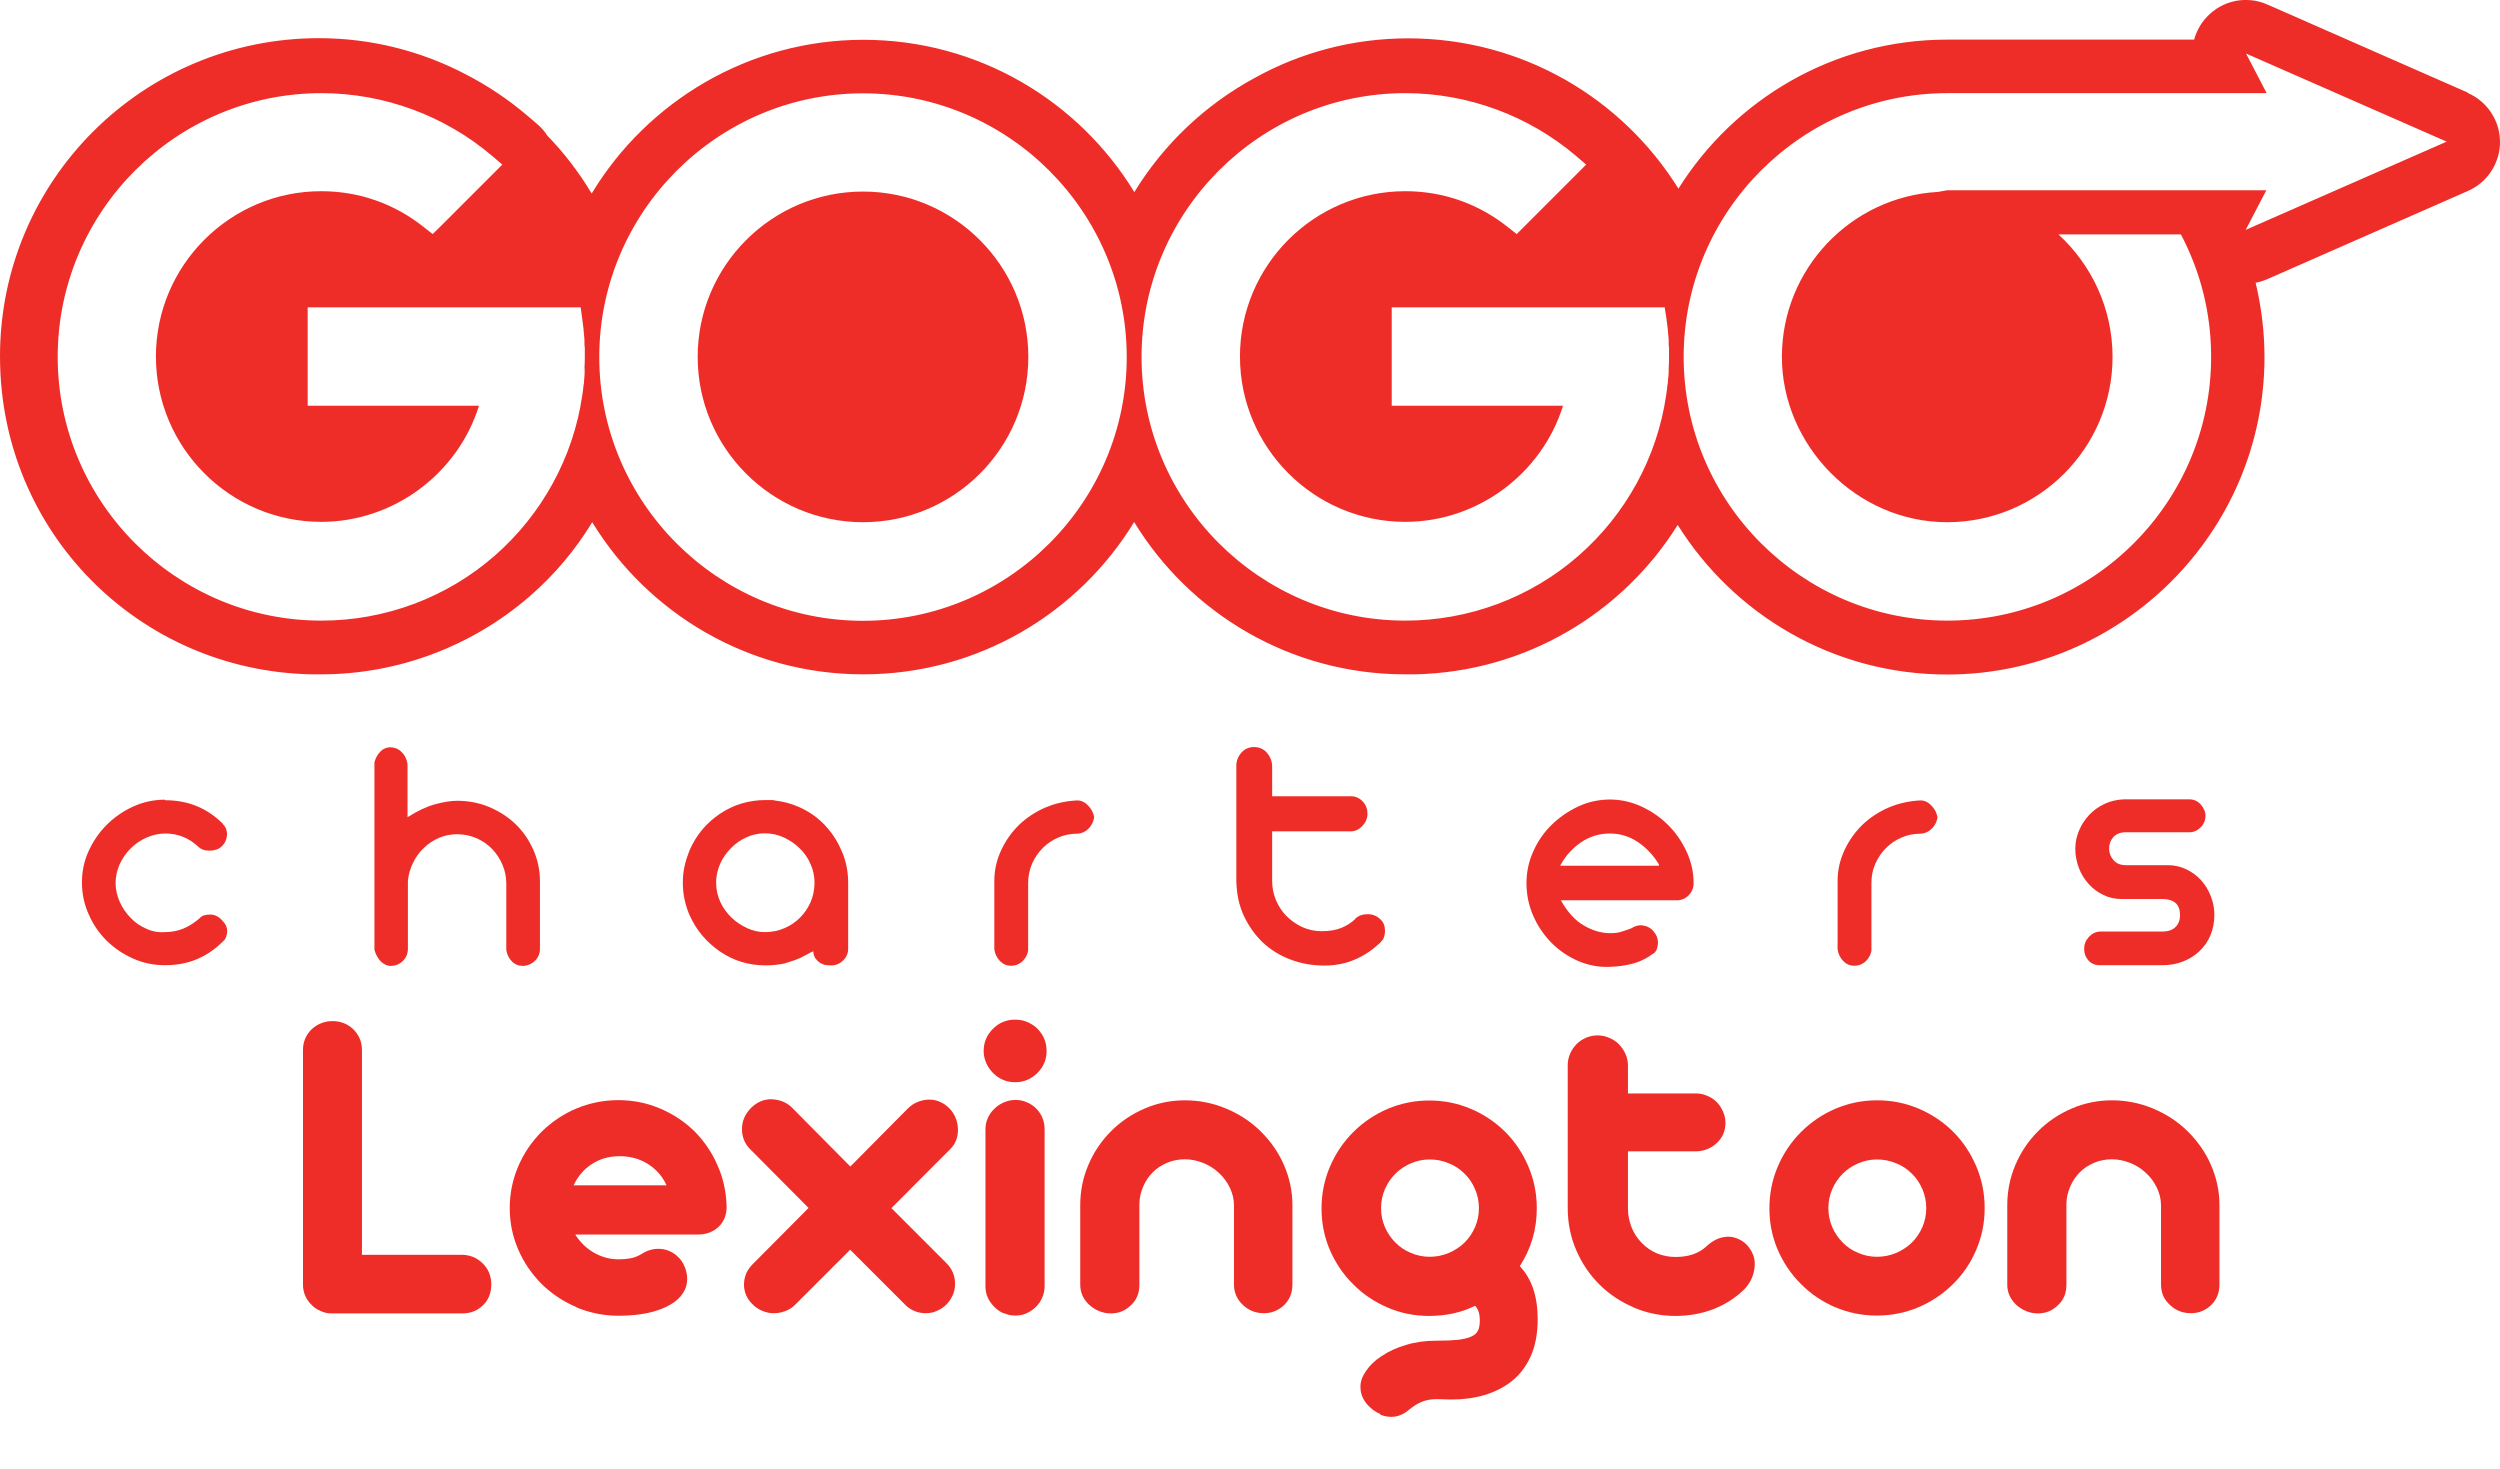
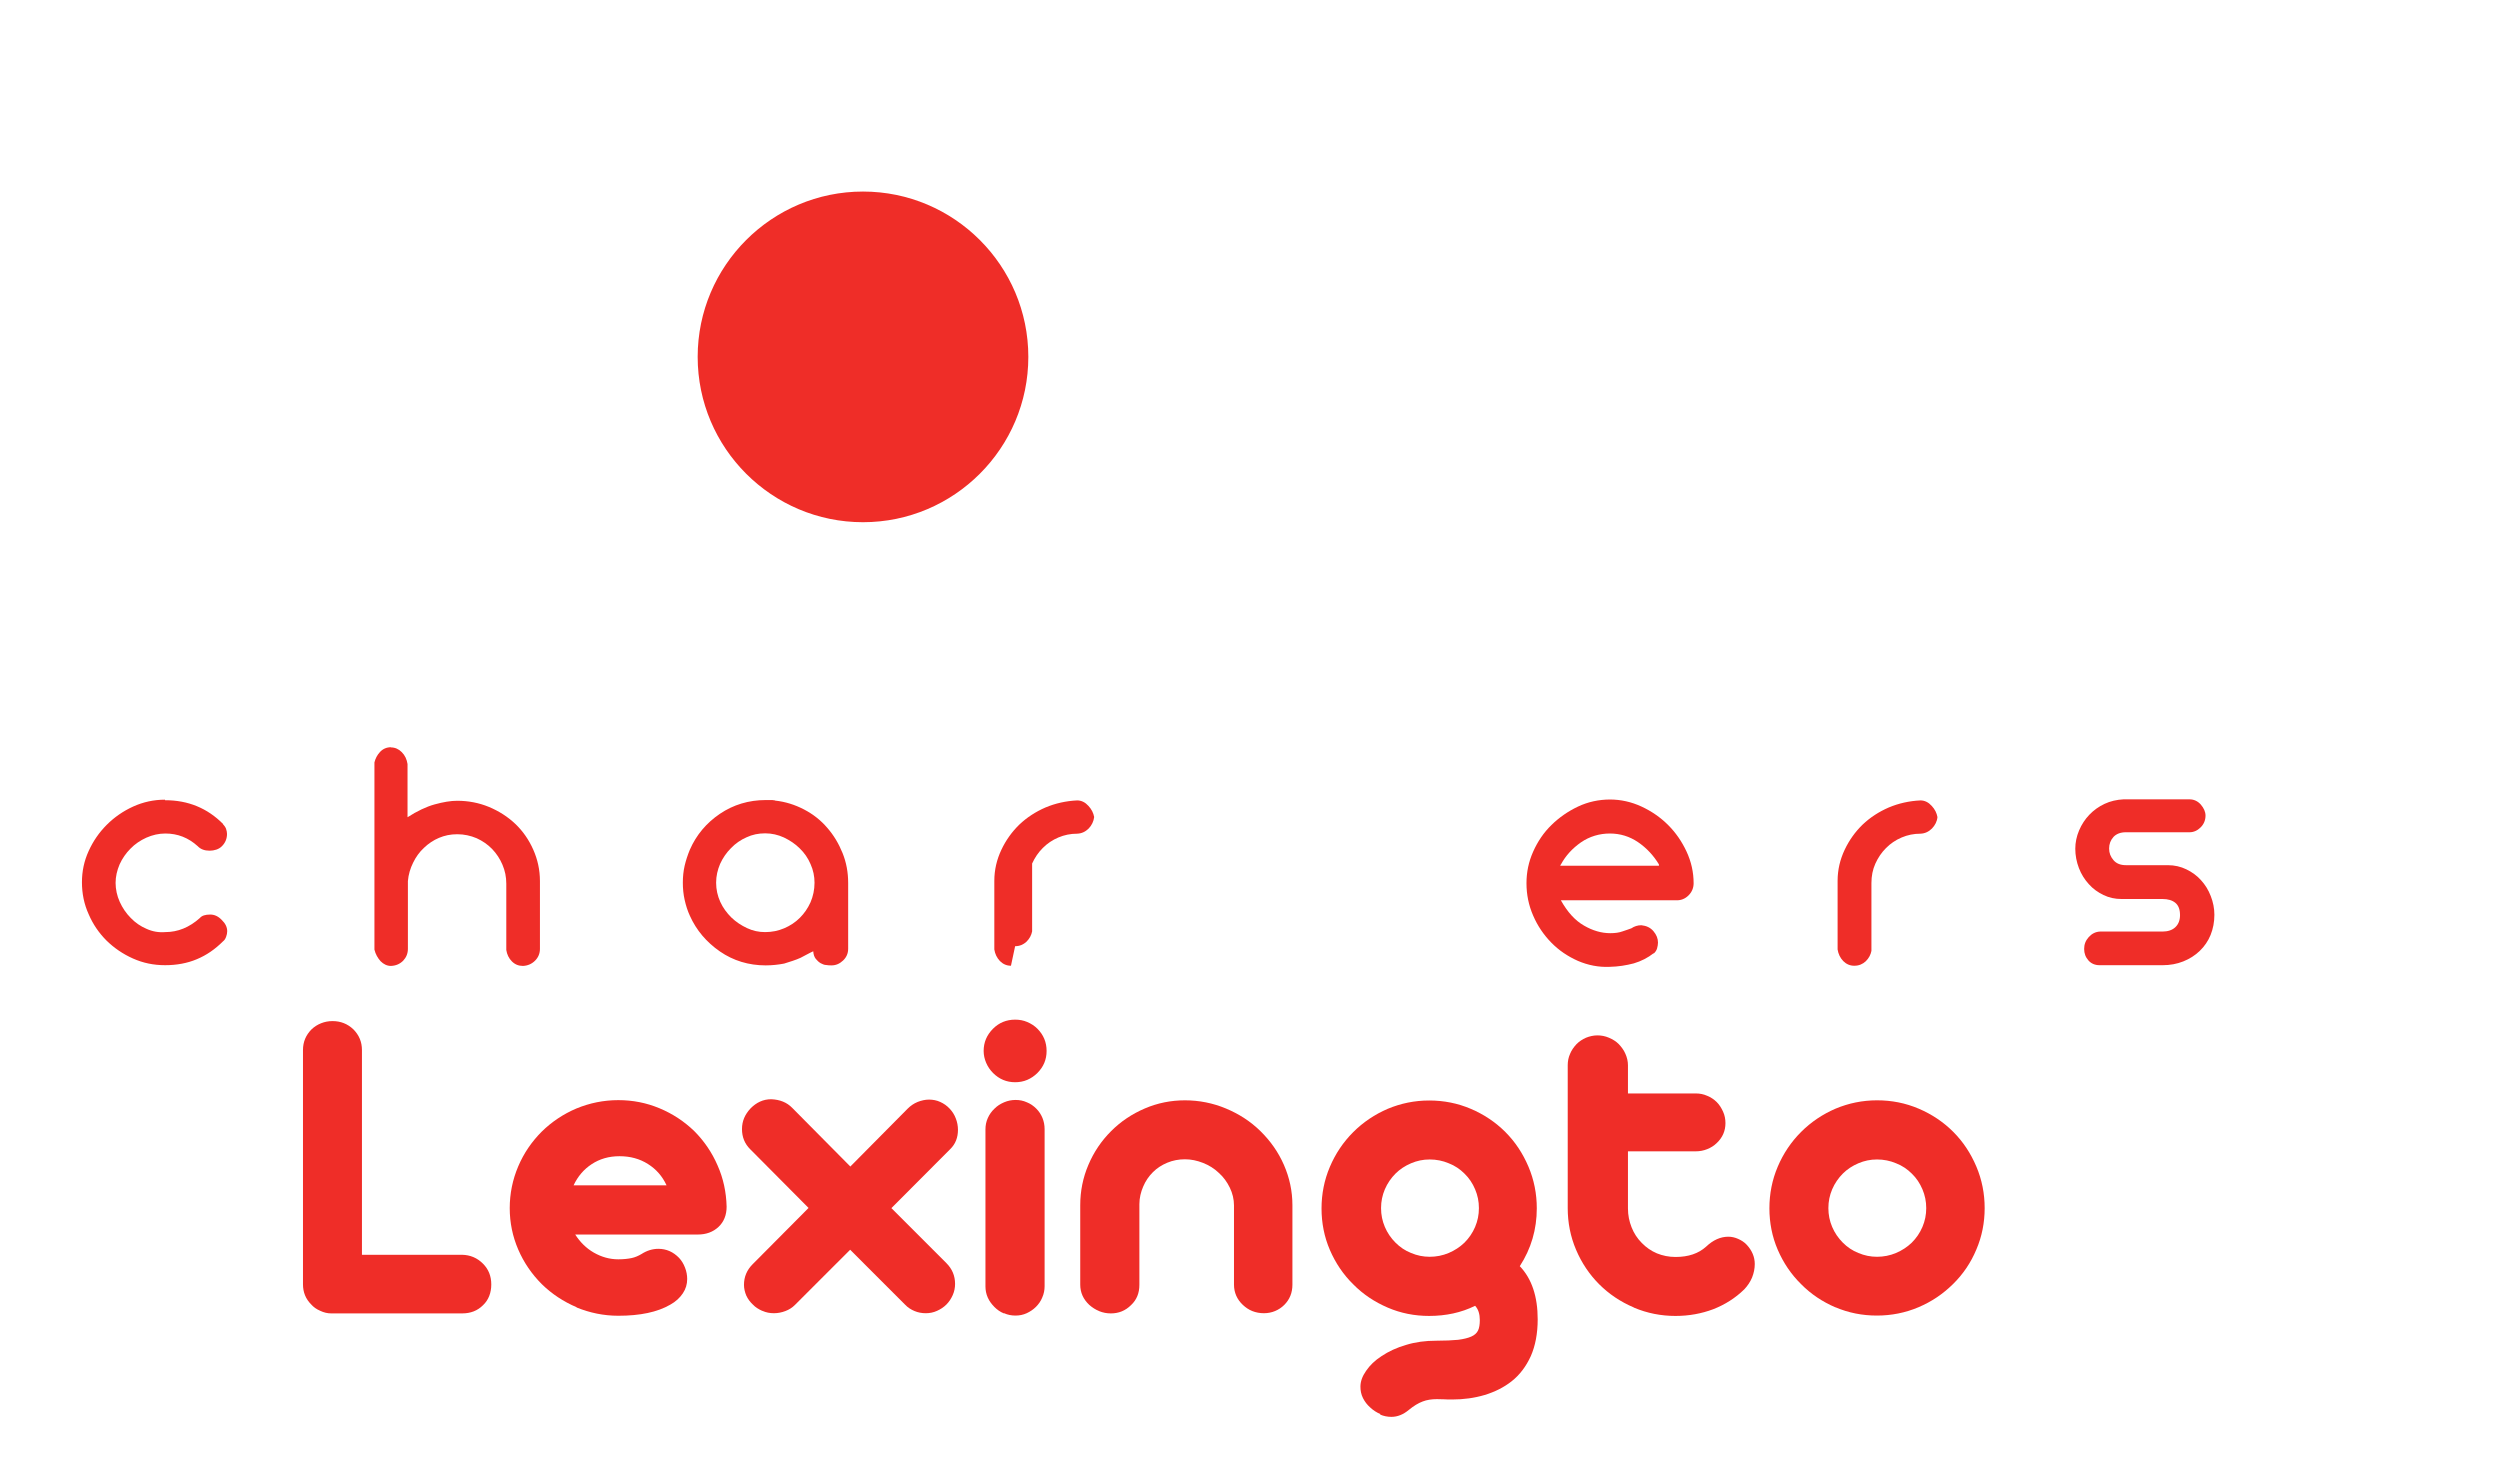
<svg xmlns="http://www.w3.org/2000/svg" id="Capa_1" data-name="Capa 1" viewBox="0 0 138.21 81.21">
  <defs>
    <style>
      .cls-1 {
        fill: #ef2d28;
      }
    </style>
  </defs>
  <g>
    <g>
      <path class="cls-1" d="M47.71,10.59c-5.04,0-9.14,4.1-9.14,9.14s4.1,9.14,9.14,9.14,9.14-4.1,9.14-9.14-4.1-9.14-9.14-9.14Z" />
-       <path class="cls-1" d="M136.43,5.12L125.35.25c-1.15-.51-2.5-.23-3.35.69-.34.36-.57.79-.7,1.25h-13.65c-6.26,0-11.76,3.29-14.86,8.24-3.1-4.99-8.63-8.31-14.94-8.31-3.07,0-5.96.79-8.47,2.18-2.74,1.48-5.05,3.67-6.67,6.32-3.08-5.05-8.64-8.42-14.98-8.42s-11.95,3.41-15.02,8.5c-.69-1.16-1.52-2.24-2.45-3.2-.15-.24-.34-.45-.56-.64l-.55-.47c-1.06-.9-2.21-1.67-3.42-2.29-2.43-1.27-5.19-1.99-8.11-1.99C7.88,2.12,0,9.98,0,19.7s7.68,17.39,17.22,17.58h.53c4.24,0,8.33-1.54,11.53-4.31,1.37-1.19,2.54-2.58,3.46-4.1,3.08,5.04,8.64,8.41,14.98,8.41s11.9-3.37,14.98-8.42c3.08,5.05,8.64,8.42,14.98,8.42h.52c6.14-.12,11.51-3.39,14.55-8.26,3.1,4.96,8.61,8.27,14.89,8.27,9.67,0,17.55-7.88,17.55-17.55,0-1.39-.17-2.76-.49-4.11.22-.04.44-.11.65-.2l11.08-4.87c1.08-.47,1.78-1.54,1.78-2.71s-.7-2.24-1.78-2.71h-.01ZM32.32,20.39c0,.08,0,.15,0,.23,0,.14-.02.28-.03.42v.06c0,.07-.02.14-.03.21-.02.18-.04.37-.07.55-.5,3.43-2.23,6.58-4.85,8.87-2.66,2.32-6.06,3.58-9.57,3.58-8.04,0-14.58-6.55-14.58-14.58s6.54-14.58,14.58-14.58c3.46,0,6.82,1.24,9.45,3.48l.55.47-.51.51-2.91,2.91-.43.42-.47-.37c-1.64-1.31-3.6-2-5.69-2-5.04,0-9.14,4.1-9.14,9.14s4.1,9.14,9.14,9.14c4,0,7.55-2.66,8.72-6.42h-9.47v-5.44h15.09l.08.57c.06.39.1.8.13,1.21v.14c0,.11,0,.21.02.31v.49c0,.2,0,.42-.02.66h.02ZM47.71,34.32c-8.04,0-14.58-6.55-14.58-14.58s6.55-14.58,14.58-14.58,14.58,6.55,14.58,14.58-6.54,14.58-14.58,14.58ZM92.25,20.39v.23c0,.14-.03.28-.04.42v.06c0,.07-.02.14-.03.21-.02.18-.04.37-.07.55-.5,3.43-2.23,6.58-4.85,8.87-2.66,2.32-6.06,3.58-9.57,3.58-8.04,0-14.58-6.55-14.58-14.58s6.54-14.58,14.58-14.58c3.46,0,6.82,1.24,9.45,3.48l.55.47-.51.51-2.91,2.91-.42.42-.47-.37c-1.64-1.31-3.6-2-5.69-2-5.04,0-9.14,4.1-9.14,9.14s4.1,9.14,9.14,9.14c4,0,7.55-2.66,8.72-6.42h-9.47v-5.44h15.09l.09.57c.06.39.1.8.13,1.21v.14c0,.11,0,.21.02.31v.49c0,.2,0,.41-.02.66h0ZM124.15,12.71l1.14-2.19h-17.65l-.5.09c-4.8.26-8.63,4.25-8.63,9.12s4.1,9.14,9.14,9.14,9.14-4.1,9.14-9.14c0-2.68-1.16-5.09-2.99-6.77h6.77c1.07,2.03,1.67,4.32,1.67,6.77,0,8.04-6.54,14.58-14.58,14.58s-14.58-6.55-14.58-14.58,6.54-14.58,14.58-14.58h17.65l-1.14-2.19,11.09,4.87-11.09,4.87h0Z" />
    </g>
    <g>
      <path class="cls-1" d="M9.14,44.24c1.26,0,2.33.44,3.2,1.32h-.02c.09.09.15.18.18.27.03.09.05.19.05.27,0,.26-.09.49-.28.68-.09.09-.19.15-.31.19-.12.04-.24.06-.37.06-.28,0-.5-.08-.66-.25-.52-.47-1.11-.7-1.79-.7-.36,0-.71.08-1.05.23-.33.15-.63.35-.88.61-.25.25-.45.54-.6.87-.14.33-.22.67-.22,1.02s.08.72.23,1.05c.15.33.35.63.61.89.25.26.54.46.87.6.33.15.67.21,1.04.18.69,0,1.33-.26,1.91-.78.11-.13.3-.19.57-.19.24,0,.45.1.64.3.2.19.3.4.3.62,0,.1-.02.21-.06.31-.04.11-.09.19-.17.25-.44.44-.92.77-1.45.99-.52.22-1.11.33-1.75.33s-1.22-.12-1.78-.37c-.56-.25-1.04-.58-1.46-.99-.42-.42-.75-.9-.99-1.46-.25-.55-.37-1.14-.37-1.76s.12-1.18.37-1.73.58-1.03,1-1.45c.42-.42.91-.76,1.46-1.01s1.14-.38,1.76-.38v.03Z" />
      <path class="cls-1" d="M21.61,41.32c.23,0,.43.09.6.26.18.18.28.4.32.66v2.94c.53-.34,1.03-.58,1.5-.71.47-.13.89-.2,1.24-.2.62,0,1.2.11,1.76.34.55.23,1.04.54,1.46.94.42.4.75.88.99,1.42.24.54.37,1.12.37,1.74v3.75c0,.25-.09.47-.27.65s-.41.28-.67.29c-.24,0-.44-.08-.61-.25s-.27-.38-.31-.63v-3.67c0-.37-.07-.71-.21-1.04s-.33-.62-.57-.87-.53-.45-.86-.6c-.33-.14-.69-.22-1.07-.22s-.7.07-1.01.2-.59.32-.83.55c-.25.23-.45.51-.6.82-.16.32-.26.66-.29,1.02v3.75c0,.25-.09.47-.26.65-.18.18-.4.28-.68.29-.21,0-.4-.09-.57-.26-.16-.18-.28-.39-.34-.64v-10.35c.05-.21.15-.41.31-.58.16-.17.36-.26.61-.26h0Z" />
      <path class="cls-1" d="M42.85,44.26c.57.06,1.1.23,1.6.49.5.26.93.6,1.28,1.01.36.41.64.88.85,1.4s.31,1.07.31,1.65v3.64c0,.25-.09.47-.28.65s-.4.27-.64.27c-.09,0-.19,0-.29-.02-.11,0-.21-.05-.31-.1-.1-.06-.19-.14-.27-.24-.08-.1-.13-.24-.14-.42-.06.03-.18.08-.34.17-.16.09-.28.15-.36.19-.14.06-.28.12-.44.17-.15.05-.31.1-.47.15-.31.06-.66.1-1.02.1-.94,0-1.79-.26-2.53-.77-.74-.51-1.3-1.17-1.66-1.97-.13-.28-.22-.57-.29-.88s-.1-.63-.1-.95.03-.64.1-.94.17-.6.29-.89c.36-.82.92-1.48,1.66-1.98s1.59-.76,2.53-.76h.26c.08,0,.16,0,.26.02ZM42.3,51.53c.37,0,.72-.07,1.05-.21.33-.14.62-.33.87-.58s.44-.53.59-.86c.14-.33.22-.69.22-1.08,0-.35-.07-.7-.22-1.03-.14-.33-.34-.62-.6-.87-.25-.25-.54-.44-.87-.6-.33-.15-.67-.23-1.04-.23s-.71.07-1.03.22c-.32.14-.61.34-.86.6-.25.25-.45.54-.6.87-.14.33-.22.67-.22,1.04s.08.73.23,1.06c.15.33.36.61.61.86.26.25.55.44.87.59s.65.22.99.22h0Z" />
-       <path class="cls-1" d="M55.89,53.39c-.24,0-.44-.09-.61-.26-.17-.18-.27-.39-.31-.64v-3.79c0-.62.14-1.19.39-1.72.25-.53.58-.99.99-1.39.42-.4.9-.71,1.45-.95.55-.23,1.13-.36,1.75-.39.24,0,.45.11.62.3.18.19.28.4.32.62-.03.24-.13.45-.3.63-.18.18-.39.28-.64.29-.37,0-.71.07-1.04.21s-.61.33-.86.58-.44.53-.59.86c-.14.33-.22.69-.22,1.08v3.75c-.04.21-.14.4-.31.57-.17.16-.38.25-.63.25h0Z" />
-       <path class="cls-1" d="M69.33,41.3c.28,0,.51.1.69.29.18.2.29.44.31.73v1.7h4.35c.26,0,.48.1.66.29.18.2.26.42.26.67s-.09.48-.28.68-.4.3-.64.3h-4.35v2.75c0,.37.07.71.21,1.05.14.33.33.63.58.88s.53.45.87.61c.33.15.69.23,1.07.23.43,0,.79-.06,1.09-.18.3-.12.56-.29.78-.5h-.02c.19-.18.42-.26.7-.26s.5.09.7.28c.18.16.26.38.26.66,0,.1-.02.21-.05.31-.03.11-.09.2-.18.27h.02c-.44.43-.92.76-1.44.98-.52.23-1.09.34-1.71.34-.66,0-1.28-.11-1.86-.33-.59-.22-1.1-.54-1.53-.94-.43-.41-.78-.9-1.05-1.47-.27-.57-.4-1.21-.42-1.92v-6.4c0-.25.09-.49.27-.7s.42-.32.71-.32Z" />
+       <path class="cls-1" d="M55.89,53.39c-.24,0-.44-.09-.61-.26-.17-.18-.27-.39-.31-.64v-3.79c0-.62.14-1.19.39-1.72.25-.53.58-.99.99-1.39.42-.4.9-.71,1.45-.95.55-.23,1.13-.36,1.75-.39.24,0,.45.11.62.3.18.19.28.4.32.62-.03.24-.13.45-.3.63-.18.18-.39.28-.64.29-.37,0-.71.07-1.04.21s-.61.33-.86.58-.44.53-.59.86v3.75c-.04.21-.14.4-.31.57-.17.16-.38.25-.63.25h0Z" />
      <path class="cls-1" d="M89,44.2c.6,0,1.19.13,1.75.39s1.05.6,1.47,1.02c.42.42.76.91,1.02,1.47.26.56.39,1.14.39,1.75,0,.25-.09.48-.28.67s-.43.29-.72.27h-6.34c.37.66.79,1.12,1.28,1.4.48.28.97.42,1.45.42.27,0,.49-.03.68-.1.19-.06.35-.12.49-.17.16-.11.35-.17.55-.17.28.03.5.13.67.33s.25.41.25.63c0,.1-.02.21-.05.32-.03.11-.1.21-.2.3l.02-.04c-.33.26-.7.45-1.11.57-.42.11-.86.18-1.32.19-.62.03-1.21-.09-1.77-.33-.56-.25-1.05-.58-1.47-1.01-.42-.43-.76-.93-1-1.49-.25-.57-.37-1.17-.37-1.79s.12-1.19.37-1.75.58-1.05,1.01-1.47c.43-.42.92-.76,1.47-1.02.55-.26,1.15-.39,1.78-.39h0ZM91.72,47.8c-.3-.5-.69-.92-1.16-1.24-.47-.32-.99-.48-1.56-.48s-1.12.16-1.6.49c-.47.33-.84.73-1.1,1.21-.03.03-.04.05-.04.08h5.47s-.02,0-.02-.02c0,0,0-.04,0-.04Z" />
      <path class="cls-1" d="M102.51,53.39c-.24,0-.44-.09-.61-.26-.17-.18-.27-.39-.31-.64v-3.79c0-.62.14-1.19.39-1.72.25-.53.58-.99.99-1.39.42-.4.9-.71,1.45-.95.55-.23,1.13-.36,1.75-.39.24,0,.45.11.62.3.18.19.28.4.32.62-.02.24-.13.45-.3.63-.18.18-.39.28-.64.29-.37,0-.71.07-1.04.21s-.61.33-.86.58-.44.53-.59.86c-.15.33-.22.69-.22,1.08v3.75c-.04.21-.14.4-.31.57-.17.16-.38.25-.63.25h0Z" />
      <path class="cls-1" d="M114.73,46.93c0-.35.07-.69.21-1.02s.33-.62.57-.87.52-.45.84-.6c.32-.15.67-.23,1.05-.25h3.64c.25,0,.46.1.63.29.17.2.26.4.26.61,0,.25-.09.47-.27.65s-.39.27-.61.27h-3.52c-.3,0-.53.09-.69.26-.16.18-.24.39-.24.64s.08.45.24.64c.16.19.39.28.69.28h2.32c.37,0,.71.08,1.02.23.31.15.59.35.81.6.23.25.41.54.54.88.13.33.2.68.2,1.03,0,.4-.07.77-.21,1.12-.14.34-.34.63-.6.88s-.56.44-.91.58c-.35.14-.73.21-1.14.21h-3.49c-.25,0-.46-.09-.61-.26-.16-.18-.24-.39-.24-.64s.08-.46.25-.65c.17-.19.38-.3.63-.31h3.45c.3,0,.54-.08.71-.24s.26-.38.26-.67c0-.32-.09-.54-.26-.68-.17-.14-.41-.21-.71-.21h-2.27c-.35,0-.68-.07-.99-.22s-.58-.34-.81-.6c-.23-.25-.42-.55-.55-.89-.13-.34-.2-.7-.2-1.08v.02Z" />
    </g>
  </g>
  <g>
    <path class="cls-1" d="M17.69,72.46c-.19-.08-.36-.2-.49-.35-.3-.3-.45-.67-.45-1.11v-12.95c0-.45.16-.83.48-1.15.15-.14.32-.25.52-.33.2-.08.41-.12.63-.12.45,0,.83.15,1.15.45.32.32.48.7.48,1.15v11.32h5.54c.45.01.83.17,1.15.49.31.31.46.69.46,1.15s-.15.86-.46,1.15c-.3.3-.68.45-1.15.45h-7.24c-.21,0-.41-.05-.6-.14Z" />
    <path class="cls-1" d="M31.88,72.27c-.73-.31-1.38-.74-1.93-1.28-.55-.55-.99-1.19-1.3-1.91-.31-.72-.47-1.48-.47-2.29s.16-1.58.47-2.31c.31-.73.75-1.37,1.3-1.92.55-.54,1.19-.97,1.92-1.28.73-.3,1.5-.46,2.31-.46s1.56.15,2.28.45c.72.3,1.36.72,1.92,1.26.54.54.98,1.18,1.29,1.9.32.72.48,1.48.5,2.28,0,.46-.15.84-.45,1.12-.3.28-.68.42-1.15.42h-6.77c.27.42.61.76,1.03,1s.87.37,1.35.37c.3,0,.55-.03.74-.07s.37-.12.54-.22c.31-.2.62-.29.94-.29.44,0,.82.17,1.14.5.14.15.25.33.33.54.08.2.12.42.12.63,0,.29-.08.55-.24.79-.16.24-.39.46-.7.63-.71.41-1.66.61-2.87.61-.81,0-1.57-.16-2.31-.46ZM36.85,65.53c-.23-.5-.57-.89-1.03-1.18-.46-.29-.98-.43-1.57-.43s-1.1.15-1.54.44-.77.68-1,1.17h5.14Z" />
    <path class="cls-1" d="M42.14,72.47c-.2-.09-.38-.2-.52-.35-.15-.14-.27-.3-.36-.49-.08-.19-.13-.39-.13-.6,0-.44.16-.82.48-1.14l3.09-3.11-3.23-3.25c-.3-.3-.45-.67-.45-1.11s.16-.81.48-1.15c.15-.15.32-.28.52-.37.2-.09.4-.13.62-.13.47.02.86.17,1.16.48l3.21,3.24,3.17-3.2c.16-.16.35-.29.55-.37.2-.08.42-.13.63-.13s.43.04.62.13c.2.09.37.21.52.37.15.16.26.33.34.54.08.2.12.42.12.63,0,.43-.14.79-.43,1.07l-3.25,3.26,3.04,3.04c.32.32.48.7.48,1.15,0,.21-.04.42-.13.62-.09.2-.2.37-.35.52s-.32.26-.52.35c-.2.09-.4.13-.62.13s-.43-.04-.62-.12-.37-.19-.52-.35l-3.04-3.04-3.05,3.05c-.15.15-.32.26-.53.34-.21.08-.42.12-.64.12s-.43-.04-.63-.13Z" />
    <path class="cls-1" d="M54.9,59.32c-.16-.16-.29-.35-.38-.56-.09-.21-.14-.43-.14-.66,0-.47.17-.88.52-1.23.33-.33.74-.5,1.22-.5.24,0,.46.04.67.13.21.09.4.21.56.37.34.34.51.75.51,1.23s-.17.88-.51,1.22c-.16.16-.35.29-.56.38-.21.09-.44.13-.67.13-.47,0-.88-.17-1.22-.51ZM55.5,72.61c-.2-.08-.37-.2-.52-.35-.15-.15-.28-.32-.37-.52-.09-.2-.13-.41-.13-.62v-8.69c0-.21.04-.42.13-.62.09-.2.21-.37.37-.52.15-.15.32-.26.53-.35.21-.09.42-.13.64-.13s.42.04.62.13c.2.08.37.2.52.35s.26.32.34.51c.08.2.12.4.12.62v8.69c0,.21-.04.42-.13.62-.08.2-.2.37-.35.52s-.32.26-.51.35c-.2.09-.4.13-.62.13s-.43-.04-.63-.13Z" />
    <path class="cls-1" d="M60.76,72.48c-.2-.08-.38-.2-.54-.34-.33-.31-.5-.68-.5-1.12v-4.39c0-.78.15-1.53.45-2.23.3-.71.72-1.33,1.26-1.87s1.16-.95,1.86-1.25c.7-.3,1.44-.45,2.22-.45s1.54.15,2.26.45c.72.3,1.36.71,1.91,1.25.55.54.99,1.16,1.3,1.87.31.71.47,1.45.47,2.23v4.39c0,.45-.15.82-.45,1.12-.15.15-.32.26-.51.34s-.4.12-.62.12-.44-.04-.64-.12-.37-.2-.52-.34c-.32-.3-.49-.68-.49-1.12v-4.38c0-.34-.08-.67-.23-.98-.15-.31-.35-.59-.61-.82-.25-.24-.54-.42-.87-.55-.33-.13-.66-.2-1-.2s-.67.06-.98.19c-.31.13-.57.3-.79.52-.23.23-.41.49-.54.8-.13.3-.21.63-.21.97v4.46c0,.46-.15.83-.46,1.12-.31.31-.68.46-1.12.46-.22,0-.43-.04-.63-.12Z" />
    <path class="cls-1" d="M76.32,78.18c-.21-.09-.4-.21-.57-.37-.17-.15-.3-.32-.4-.52s-.14-.41-.14-.63c0-.28.1-.57.31-.87.21-.31.49-.58.86-.82.39-.26.84-.47,1.36-.62.52-.16,1.07-.23,1.65-.23.5,0,.91-.02,1.22-.05.31-.04.55-.1.73-.18.18-.08.3-.19.37-.33.07-.14.1-.34.1-.58,0-.33-.08-.6-.26-.79-.77.38-1.62.56-2.54.56-.81,0-1.57-.15-2.29-.46-.72-.31-1.36-.73-1.91-1.29-.55-.54-.98-1.18-1.29-1.9s-.46-1.49-.46-2.29.15-1.57.46-2.3.74-1.37,1.29-1.92,1.19-.98,1.91-1.29c.72-.3,1.48-.46,2.29-.46s1.57.15,2.3.46c.73.31,1.37.74,1.91,1.28.55.55.97,1.19,1.28,1.92s.46,1.5.46,2.3c0,1.16-.31,2.23-.94,3.2.66.69.99,1.67.99,2.94,0,.78-.13,1.46-.38,2.03-.26.57-.61,1.04-1.07,1.4-.42.33-.92.58-1.48.75-.57.17-1.17.25-1.8.25-.19,0-.33,0-.42-.01-.09,0-.23-.01-.42-.01-.29,0-.56.04-.79.13-.24.09-.49.24-.77.47-.3.25-.62.38-.96.38-.21,0-.42-.04-.63-.13ZM80.09,69.27c.33-.14.62-.33.87-.57.25-.25.45-.54.59-.87.14-.33.21-.67.21-1.04s-.07-.71-.21-1.04c-.14-.33-.33-.62-.59-.87-.24-.24-.53-.44-.87-.57-.33-.14-.68-.21-1.05-.21s-.7.07-1.03.21c-.33.14-.62.33-.86.57s-.45.54-.59.87c-.14.33-.21.67-.21,1.04s.07.71.21,1.04c.14.33.34.62.59.87s.53.44.86.57c.33.14.67.21,1.03.21s.72-.07,1.05-.21Z" />
    <path class="cls-1" d="M90.32,72.28c-.73-.31-1.37-.74-1.91-1.28-.54-.54-.97-1.18-1.28-1.91-.31-.73-.46-1.5-.46-2.3v-7.9c0-.22.04-.43.13-.63.08-.2.21-.38.36-.54.15-.15.32-.26.52-.35.2-.08.41-.13.63-.13s.43.04.64.13c.21.09.39.2.54.35.15.16.28.33.37.54.09.2.14.42.14.63v1.56h3.75c.22,0,.43.04.63.13.2.08.38.2.53.35.15.15.26.33.35.53.09.2.13.41.13.63,0,.43-.16.8-.48,1.1-.15.15-.33.26-.53.34-.2.08-.41.12-.63.12h-3.75v3.16c0,.37.07.71.2,1.04.13.33.32.62.56.86.24.25.53.45.84.58.32.13.66.2,1.03.2.71,0,1.27-.19,1.69-.57.39-.37.8-.55,1.23-.55.18,0,.36.04.54.12.18.08.34.18.47.32.3.32.45.68.45,1.07,0,.25-.05.5-.15.75-.1.24-.25.46-.43.65-.5.49-1.08.85-1.72,1.1-.64.24-1.33.37-2.08.37-.8,0-1.57-.15-2.3-.46Z" />
    <path class="cls-1" d="M101.48,72.28c-.72-.31-1.36-.73-1.91-1.29-.55-.54-.98-1.18-1.29-1.9s-.46-1.49-.46-2.29.15-1.57.46-2.3.74-1.37,1.29-1.92,1.19-.98,1.91-1.29c.72-.3,1.48-.46,2.29-.46s1.57.15,2.3.46c.73.31,1.37.74,1.91,1.28.55.55.97,1.19,1.28,1.92s.46,1.5.46,2.3-.15,1.57-.46,2.29c-.3.72-.73,1.36-1.29,1.91s-1.18.97-1.91,1.28c-.73.31-1.5.46-2.3.46s-1.57-.15-2.29-.46ZM104.82,69.27c.33-.14.62-.33.87-.57.25-.25.45-.54.59-.87.14-.33.21-.67.21-1.04s-.07-.71-.21-1.04c-.14-.33-.33-.62-.59-.87-.24-.24-.53-.44-.87-.57-.33-.14-.68-.21-1.05-.21s-.7.07-1.03.21c-.33.14-.62.33-.86.57s-.45.54-.59.87c-.14.33-.21.67-.21,1.04s.07.71.21,1.04c.14.33.34.62.59.87s.53.44.86.57c.33.14.67.21,1.03.21s.72-.07,1.05-.21Z" />
-     <path class="cls-1" d="M112.01,72.48c-.2-.08-.38-.2-.54-.34-.33-.31-.5-.68-.5-1.12v-4.39c0-.78.15-1.53.45-2.23.3-.71.72-1.33,1.26-1.87s1.16-.95,1.86-1.25,1.44-.45,2.22-.45,1.54.15,2.26.45c.72.3,1.36.71,1.91,1.25s.99,1.16,1.3,1.87c.31.71.47,1.45.47,2.23v4.39c0,.45-.15.82-.45,1.12-.15.15-.32.26-.51.34s-.4.12-.62.12-.44-.04-.64-.12-.37-.2-.52-.34c-.33-.3-.49-.68-.49-1.12v-4.38c0-.34-.08-.67-.23-.98-.15-.31-.35-.59-.61-.82-.25-.24-.54-.42-.87-.55s-.66-.2-1-.2-.67.06-.98.19-.57.3-.79.52c-.23.23-.41.49-.54.8-.13.3-.21.63-.21.97v4.46c0,.46-.15.83-.46,1.12-.31.31-.68.46-1.12.46-.22,0-.43-.04-.63-.12Z" />
  </g>
</svg>